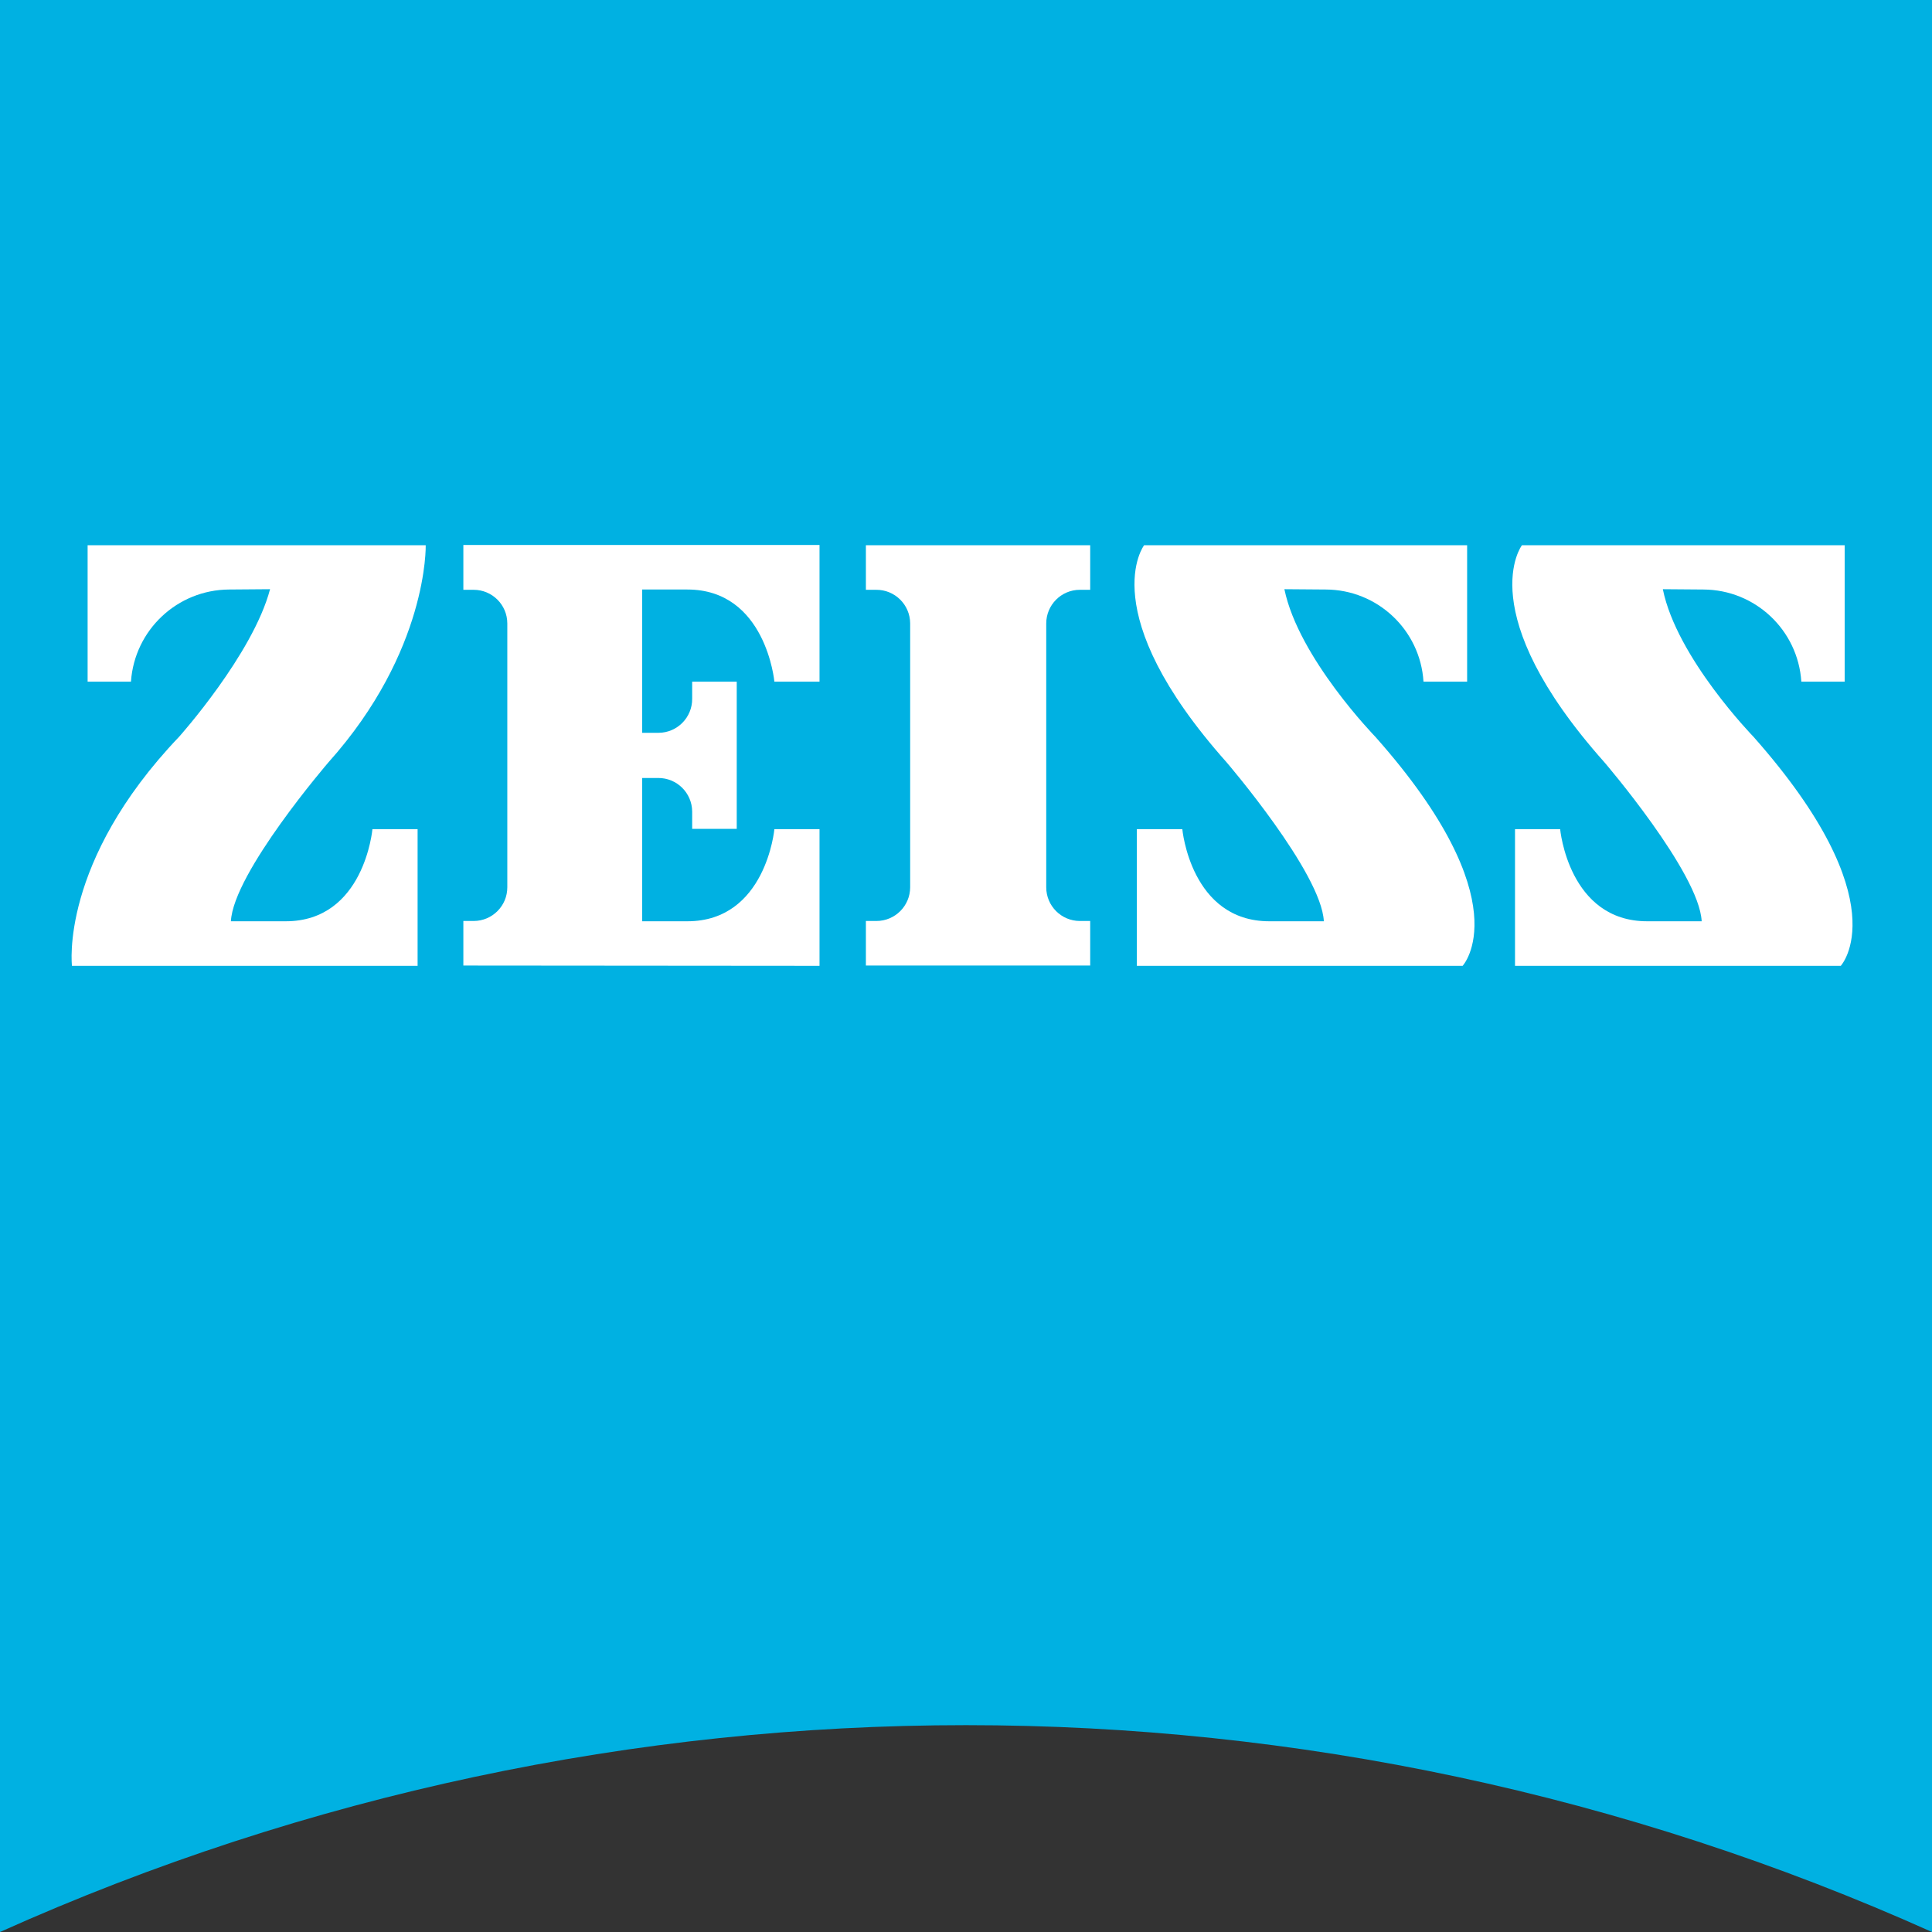
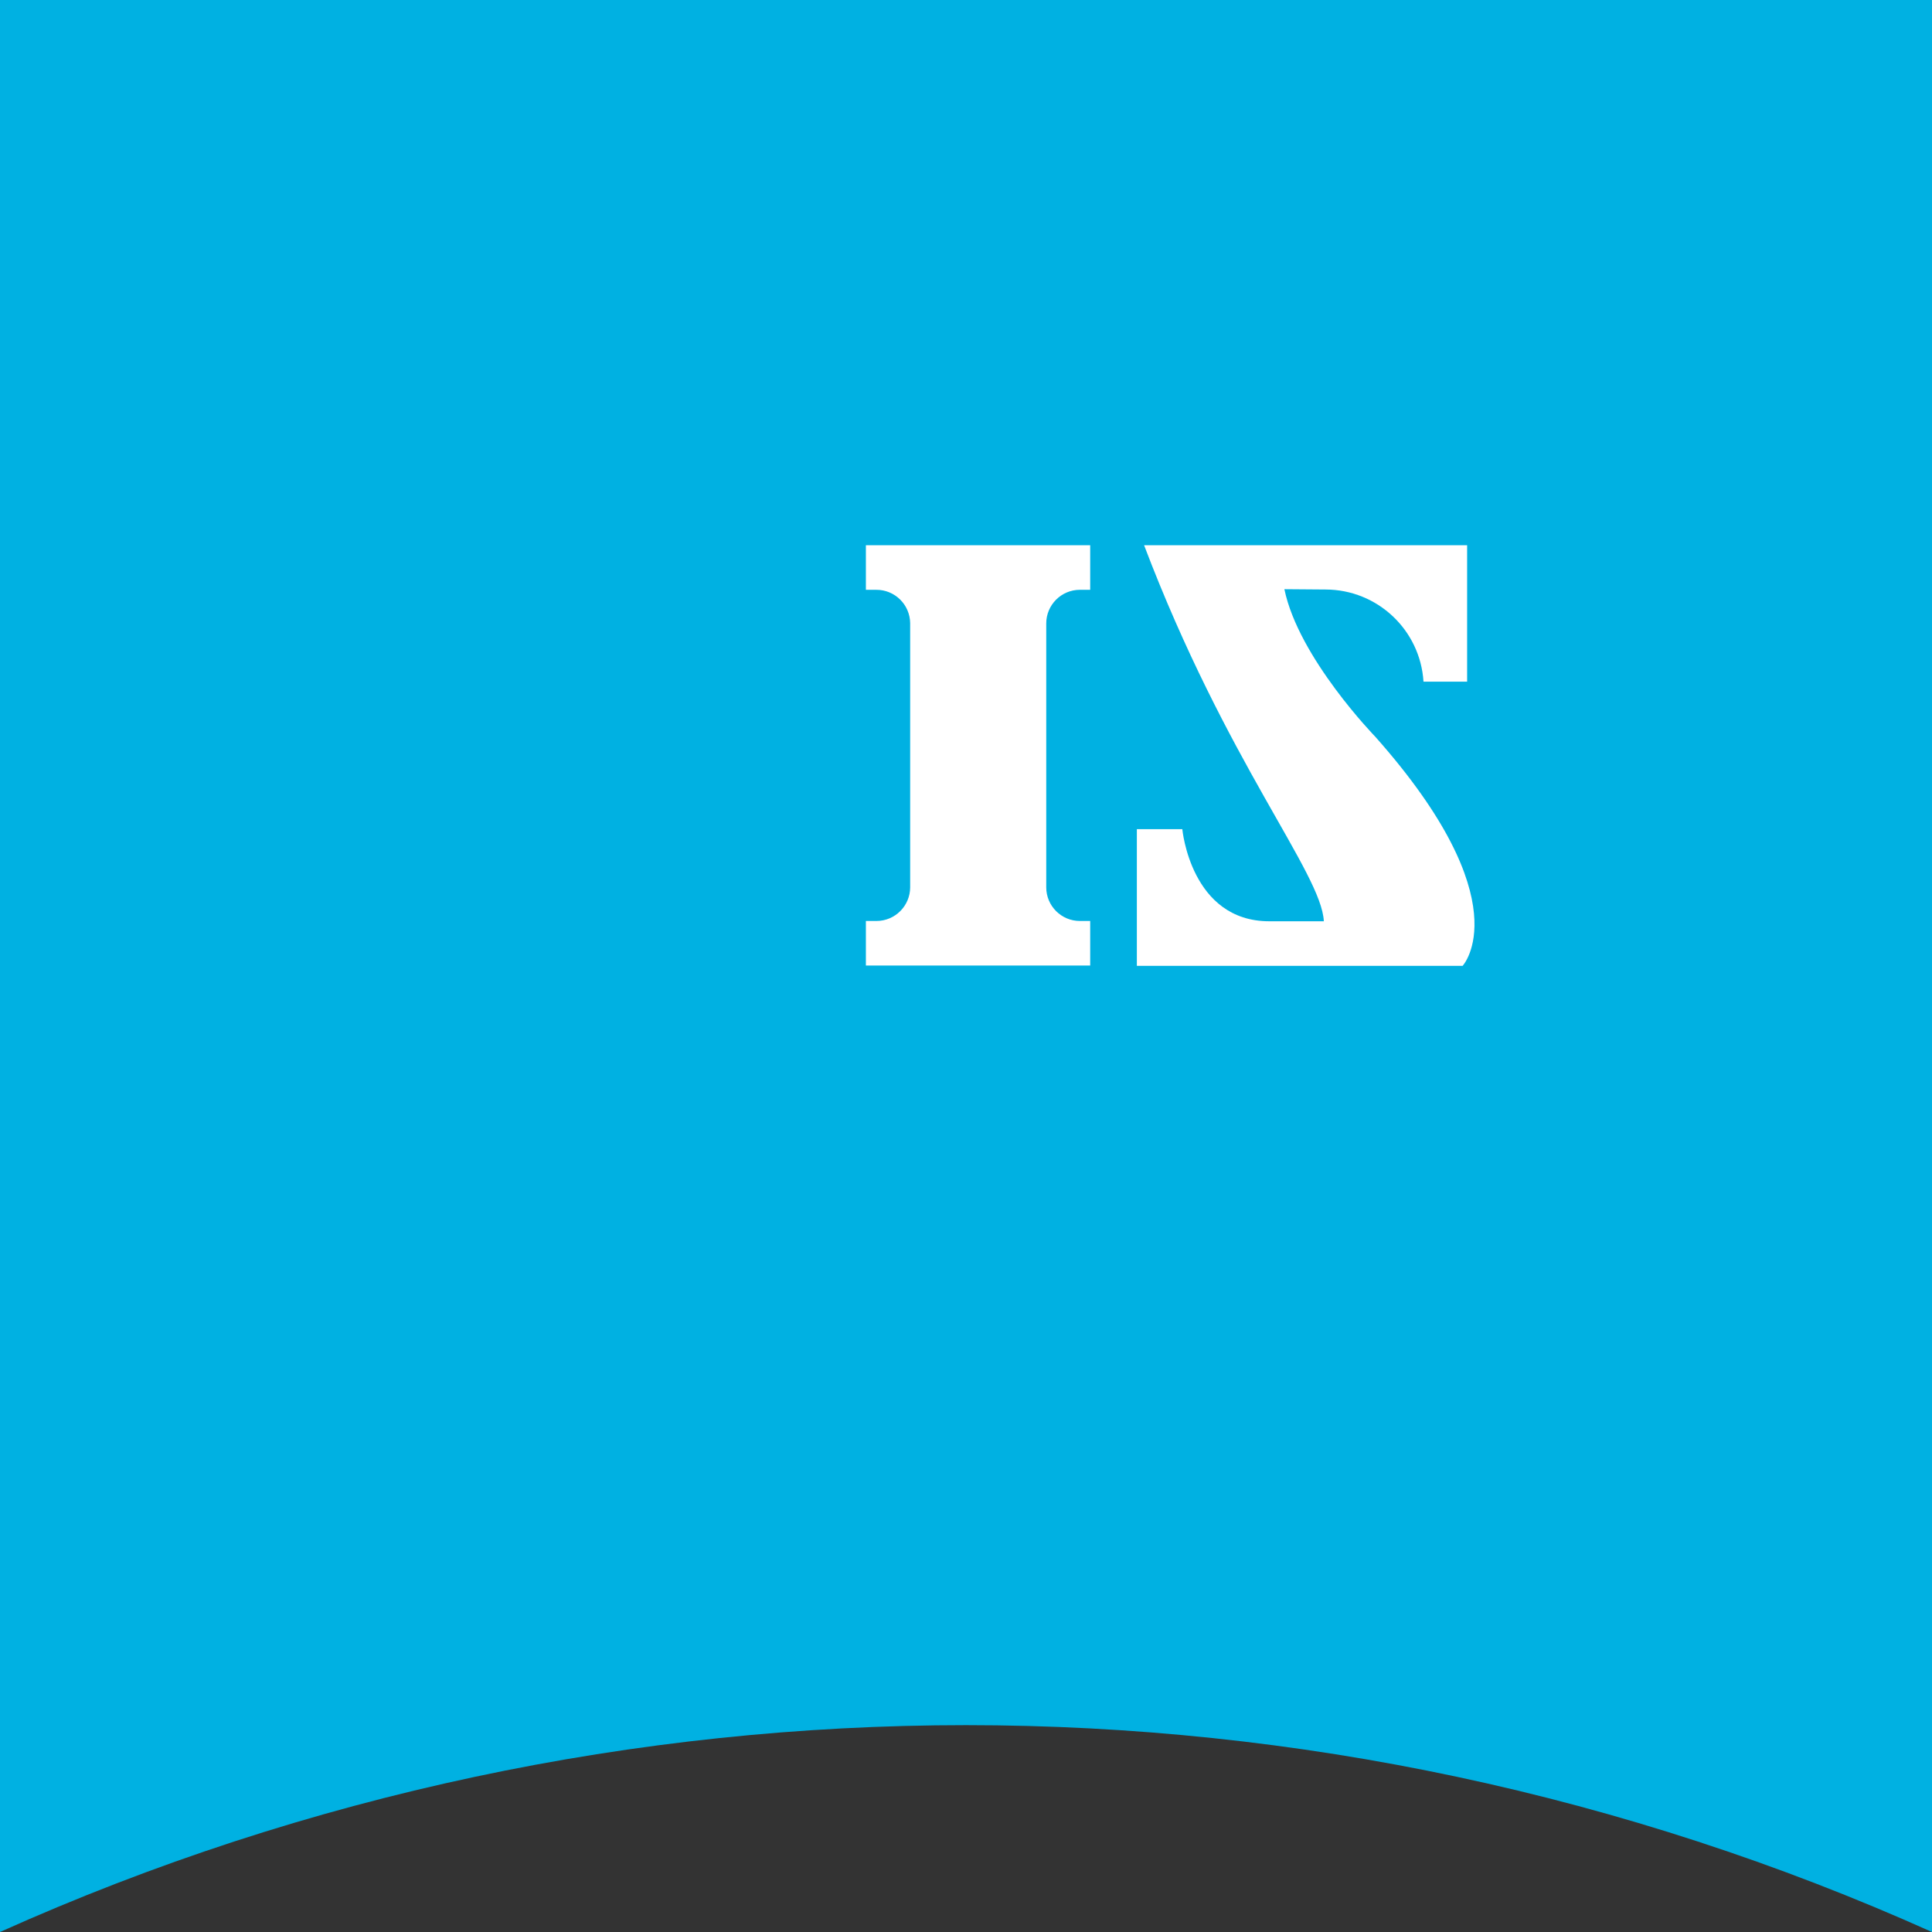
<svg xmlns="http://www.w3.org/2000/svg" width="60" height="60" viewBox="0 0 60 60" fill="none">
  <rect x="0" y="0" width="60" height="60" fill="#333333" stroke="none" />
  <path d="M60 60C40.917 51.435 19.083 51.435 0 60V0H60V60Z" fill="#00B1E2" />
-   <path d="M7.115 18.308C5.507 18.317 4.178 19.564 4.067 21.169H2.721V16.933H13.221C13.221 16.933 13.305 20.206 10.201 23.674C10.201 23.674 7.246 27.106 7.171 28.611H8.873C11.314 28.611 11.566 25.75 11.566 25.75H12.969V29.995H2.235C2.235 29.995 1.842 26.779 5.563 22.88C5.563 22.88 7.854 20.318 8.387 18.298L7.115 18.308Z" fill="white" />
  <path d="M33.857 29.986V28.602H33.539C32.962 28.603 32.493 28.136 32.492 27.558C32.492 27.557 32.492 27.556 32.492 27.555V19.364C32.491 18.787 32.958 18.318 33.535 18.317C33.537 18.317 33.538 18.317 33.539 18.317H33.857V16.933H26.891V18.317H27.209C27.788 18.312 28.261 18.777 28.266 19.356C28.266 19.358 28.266 19.361 28.266 19.364V27.555C28.265 28.134 27.796 28.602 27.218 28.602C27.215 28.602 27.212 28.602 27.209 28.602H26.891V29.986L33.857 29.986Z" fill="white" />
-   <path d="M25.451 29.995V25.75H24.049C24.049 25.75 23.787 28.611 21.346 28.611H19.944V24.161H20.439C21.019 24.157 21.492 24.624 21.496 25.203C21.496 25.208 21.496 25.213 21.496 25.217V25.741H22.88V21.169H21.496V21.702C21.5 22.281 21.033 22.755 20.453 22.758C20.449 22.758 20.444 22.758 20.439 22.758H19.944V18.308H21.346C23.787 18.308 24.049 21.169 24.049 21.169H25.451V16.924H14.39V18.317H14.708C15.285 18.316 15.754 18.783 15.755 19.361C15.755 19.362 15.755 19.363 15.755 19.364V27.555C15.756 28.132 15.289 28.601 14.711 28.602C14.71 28.602 14.709 28.602 14.708 28.602H14.39V29.986L25.451 29.995Z" fill="white" />
-   <path d="M41.169 18.308C42.777 18.312 44.107 19.563 44.208 21.169H45.563V16.933H35.531C35.531 16.933 33.941 19.009 38.093 23.674C38.093 23.674 41.038 27.106 41.113 28.611H39.42C36.98 28.611 36.718 25.75 36.718 25.75H35.306V29.995H45.423C45.423 29.995 47.265 28.013 42.711 22.88C42.711 22.88 40.327 20.43 39.888 18.298L41.169 18.308Z" fill="white" />
-   <path d="M52.903 18.308C54.51 18.316 55.837 19.565 55.942 21.169H57.288V16.933H47.265C47.265 16.933 45.675 19.009 49.827 23.674C49.827 23.674 52.772 27.106 52.847 28.611H51.155C48.714 28.611 48.452 25.75 48.452 25.75H47.05V29.995H57.167C57.167 29.995 58.999 28.013 54.455 22.88C54.455 22.88 52.071 20.43 51.641 18.298L52.903 18.308Z" fill="white" />
+   <path d="M41.169 18.308C42.777 18.312 44.107 19.563 44.208 21.169H45.563V16.933H35.531C38.093 23.674 41.038 27.106 41.113 28.611H39.42C36.98 28.611 36.718 25.75 36.718 25.75H35.306V29.995H45.423C45.423 29.995 47.265 28.013 42.711 22.88C42.711 22.88 40.327 20.43 39.888 18.298L41.169 18.308Z" fill="white" />
</svg>